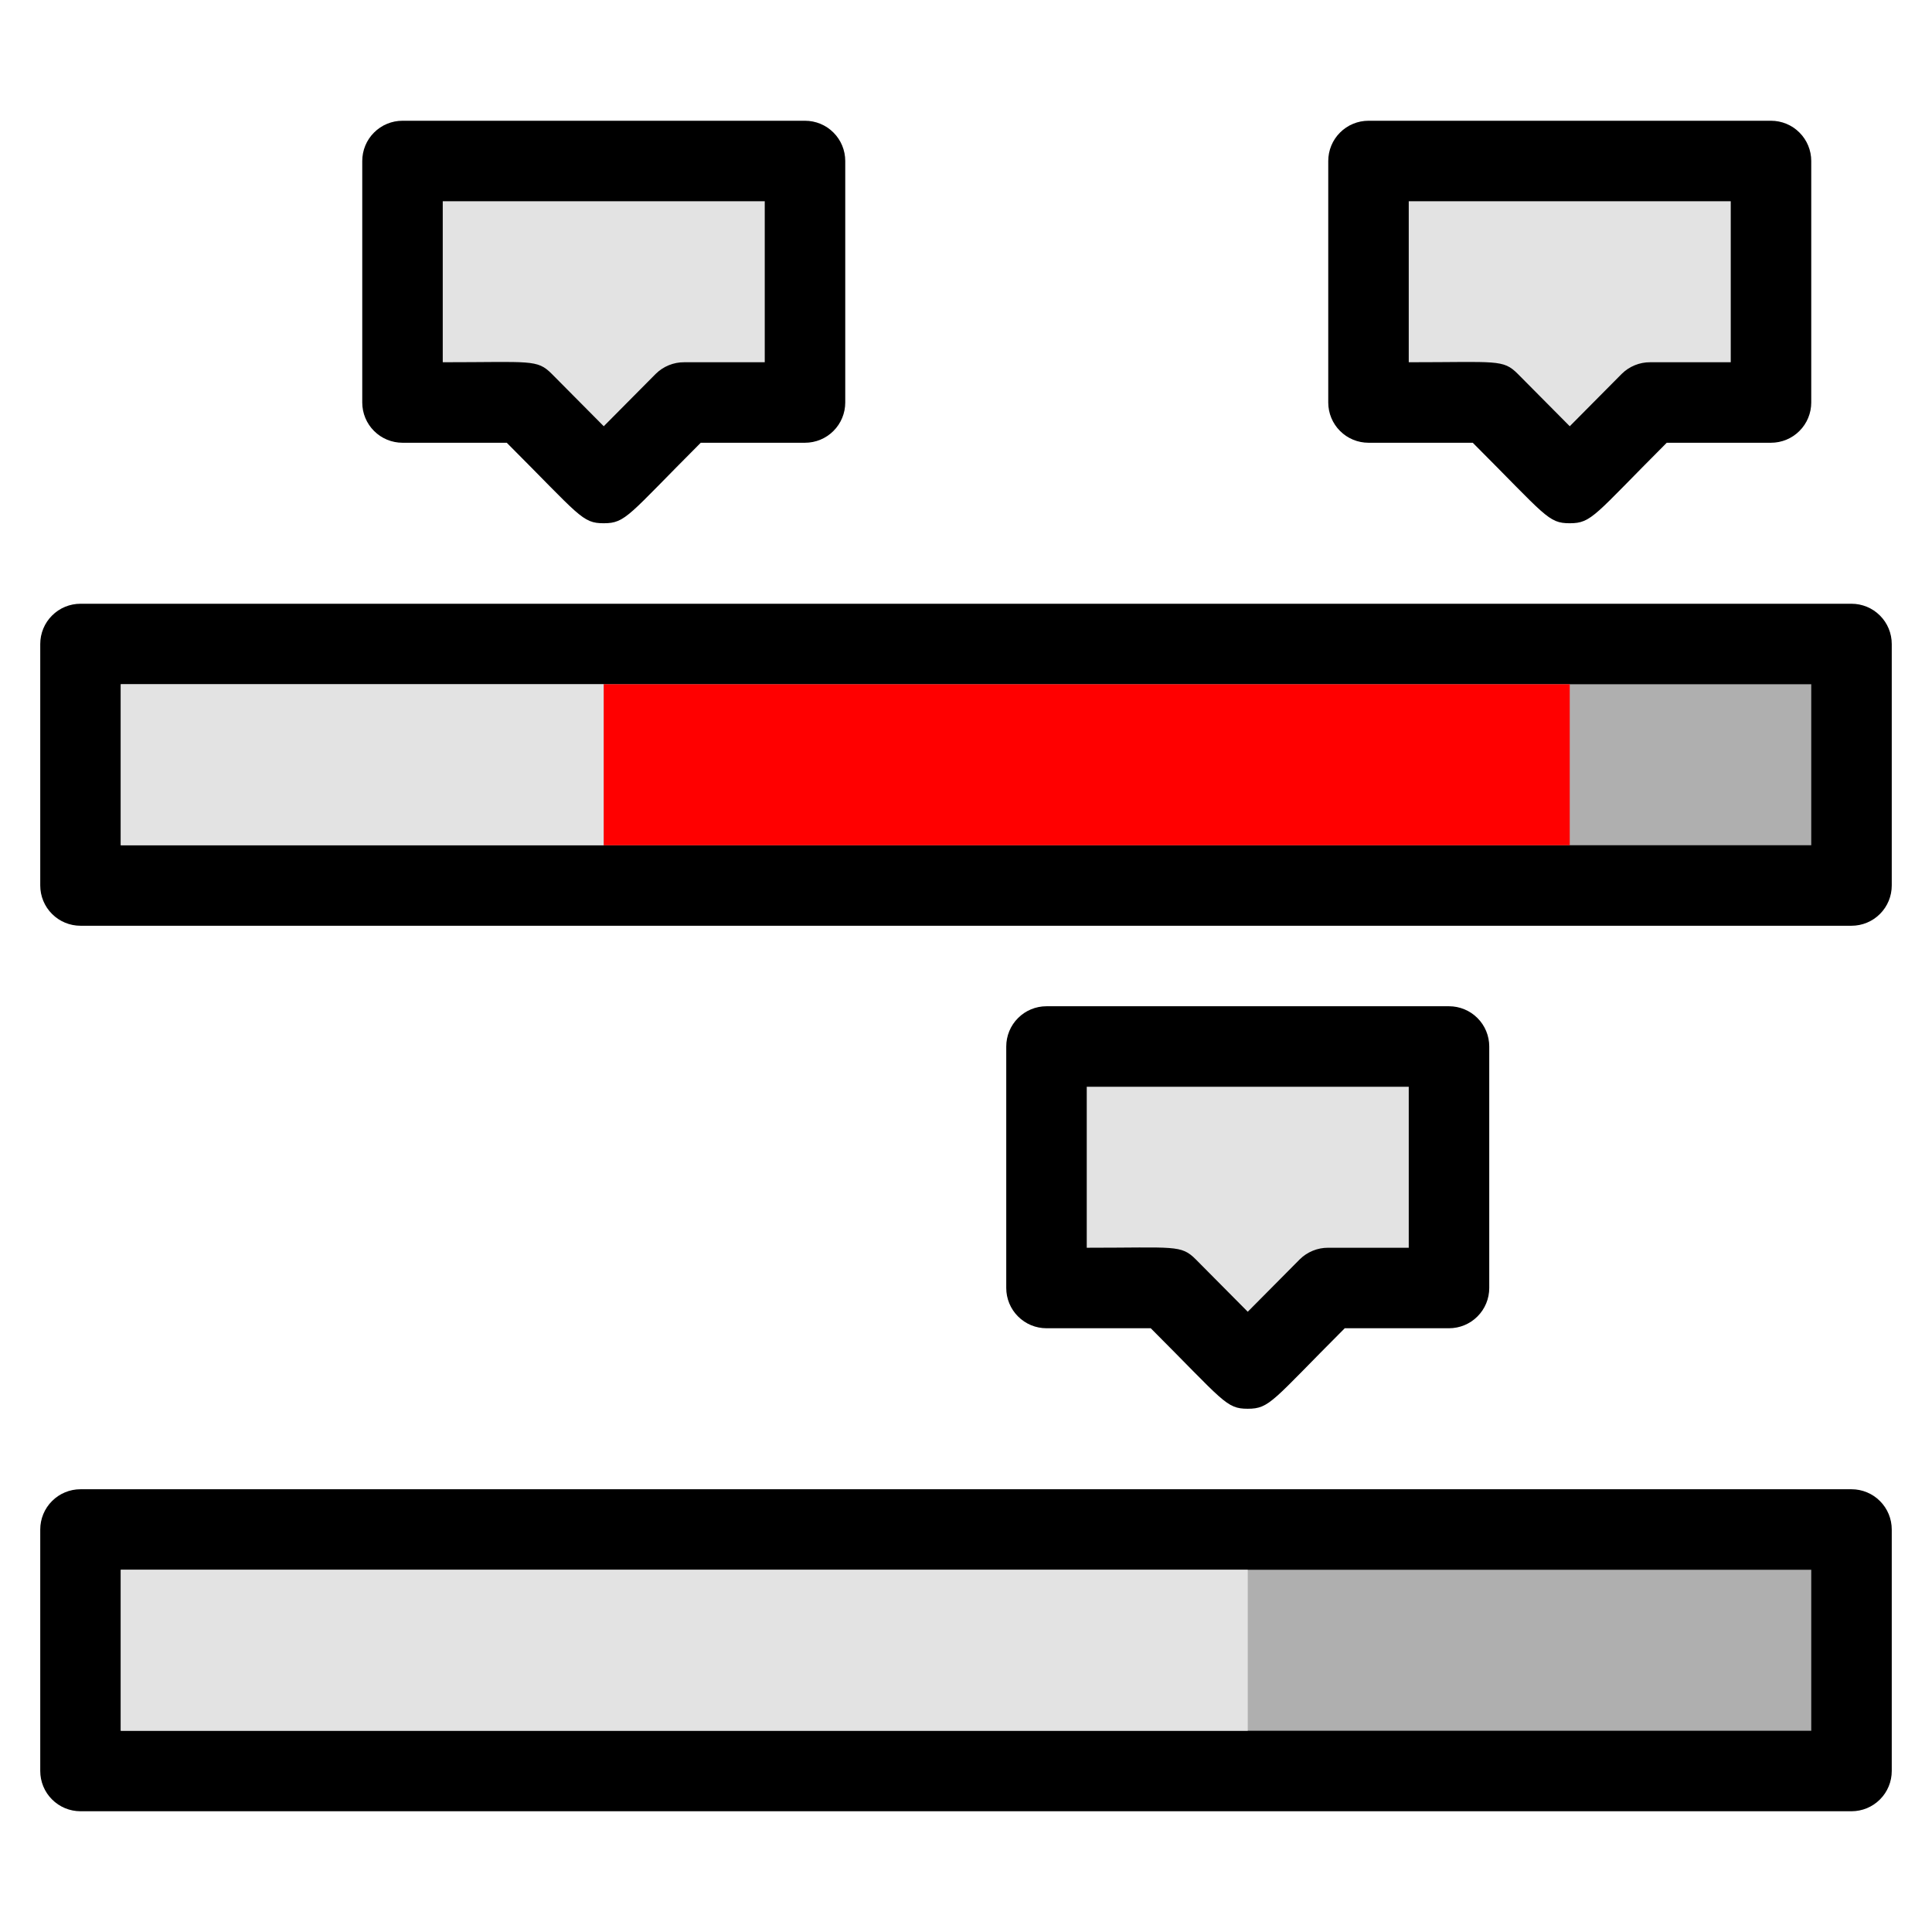
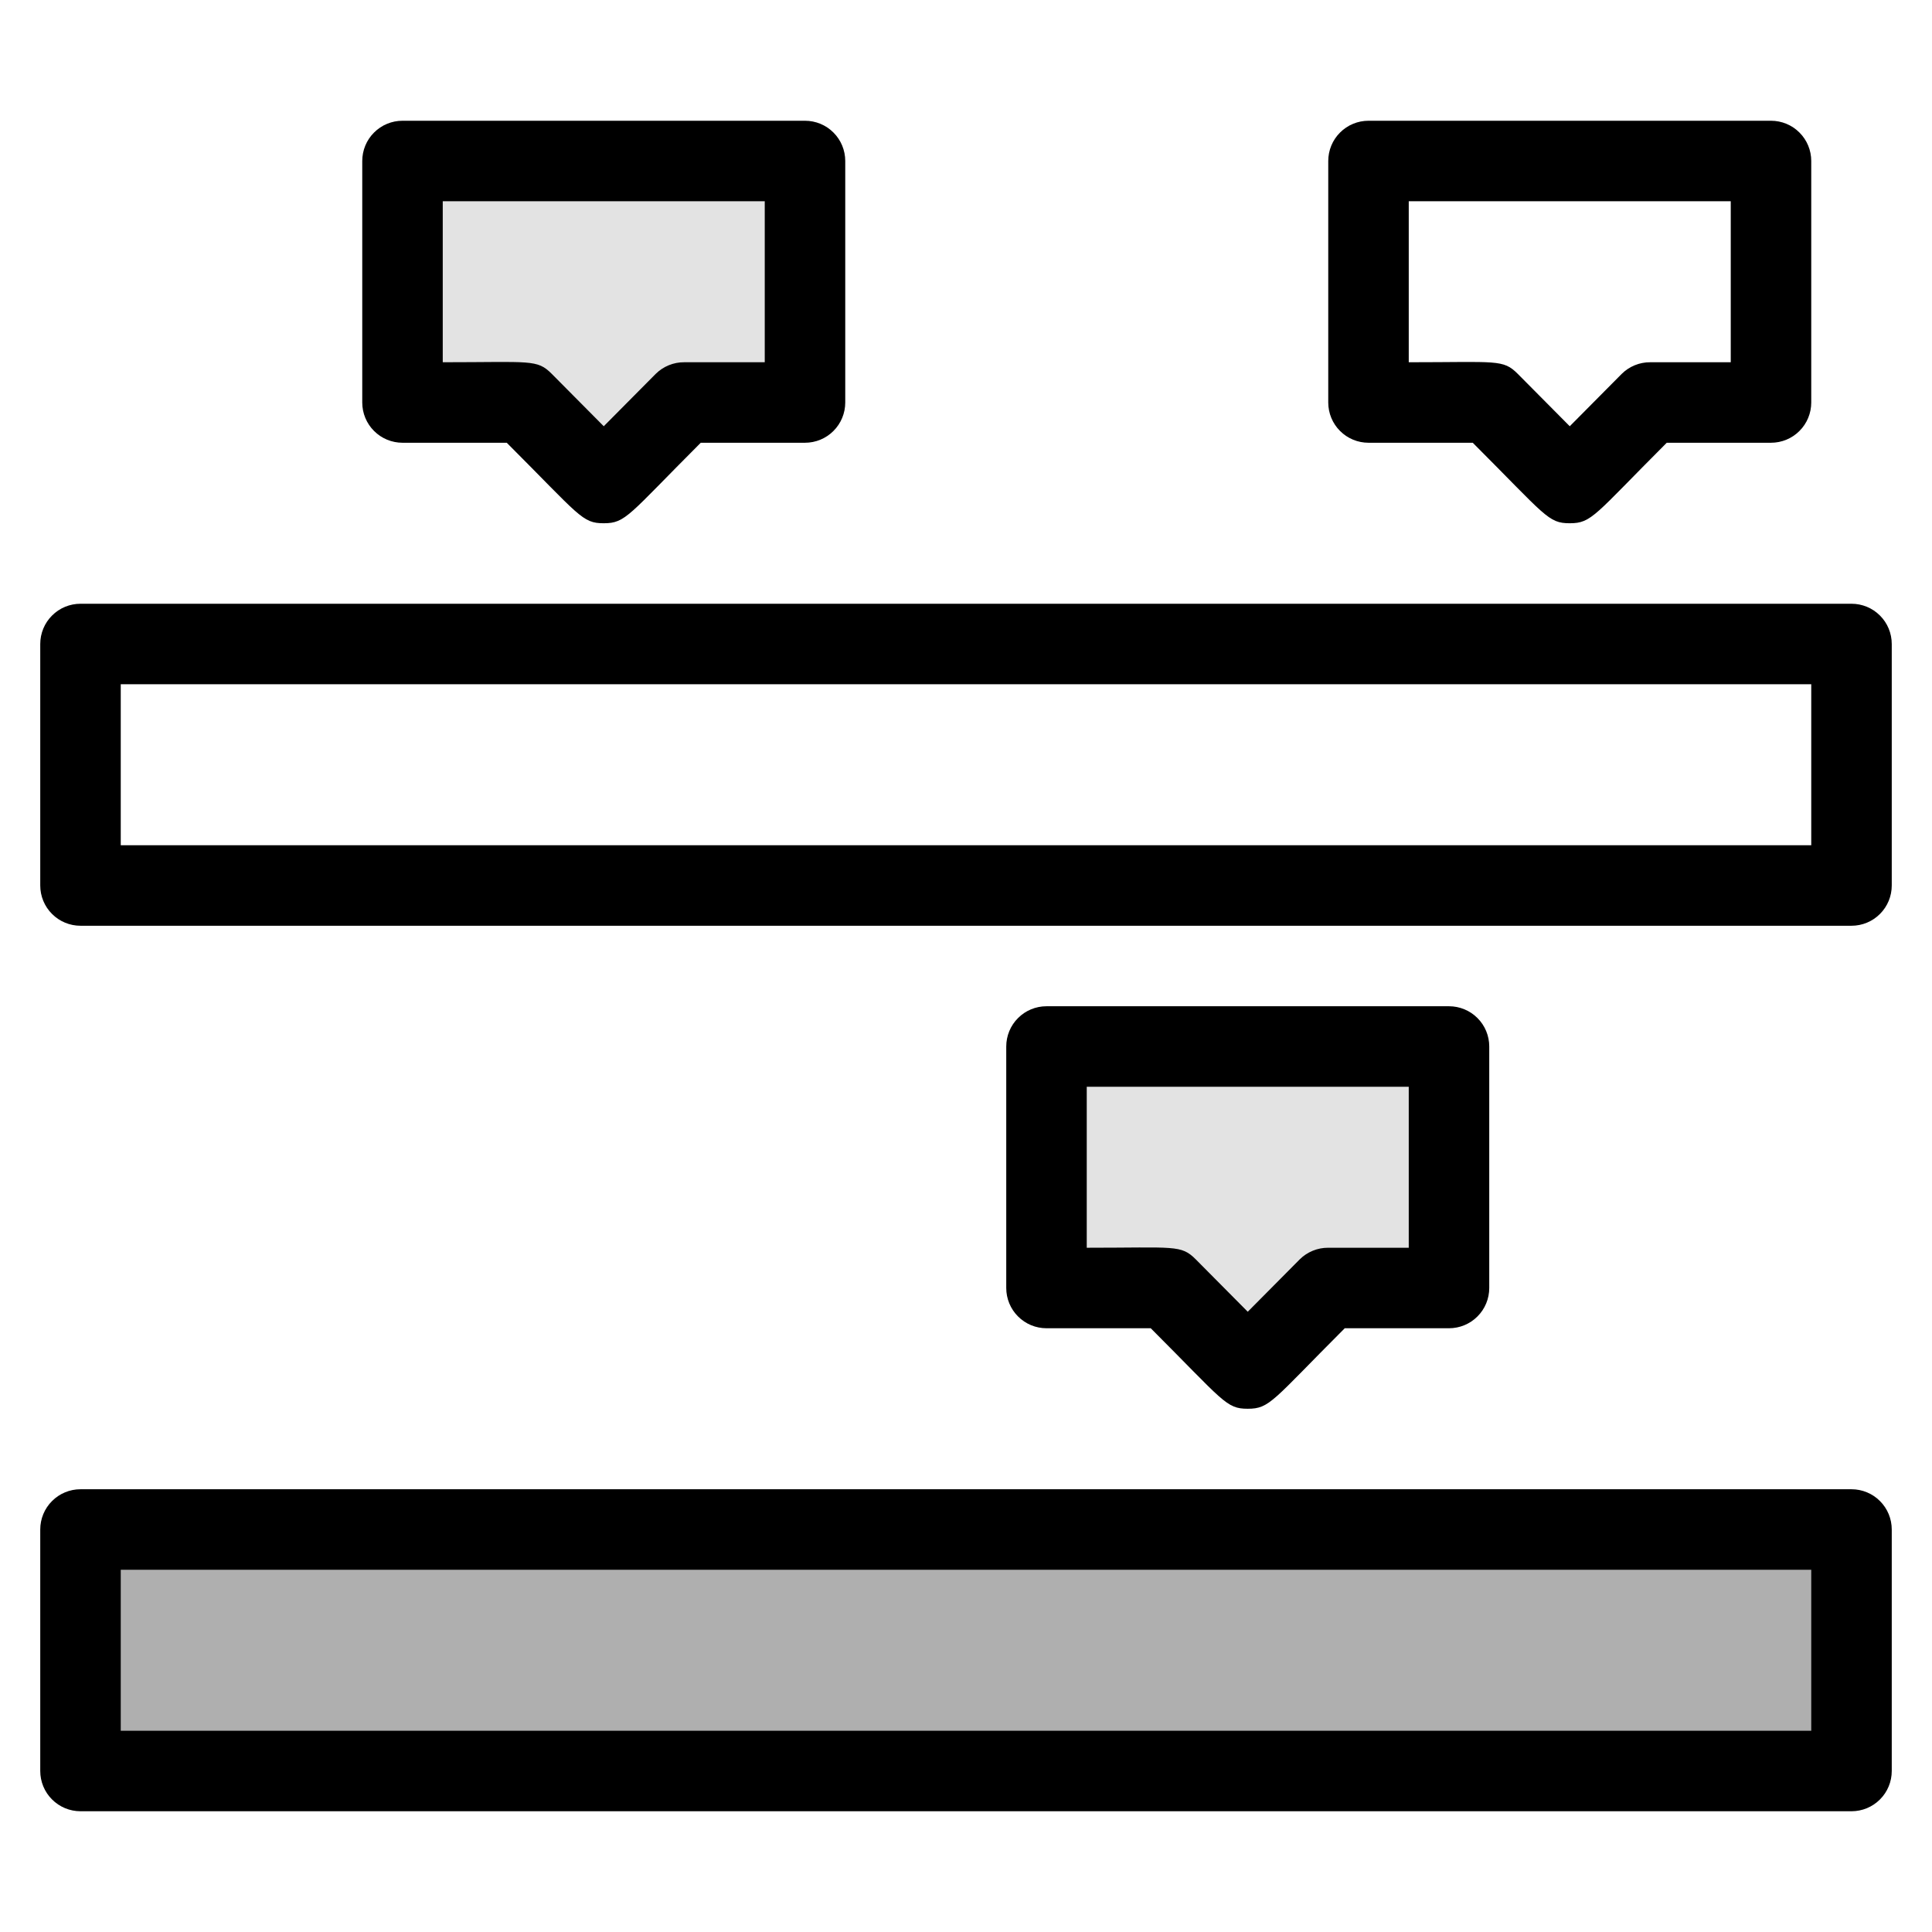
<svg xmlns="http://www.w3.org/2000/svg" width="48" height="48" viewBox="0 0 48 48" fill="none">
  <path d="M46 38H2V44H46V38Z" fill="#AFAFAF" />
  <path d="M26 32V26H36V32H33L31 34L29 32H26Z" fill="#E3E3E3" />
-   <path d="M46 16H2V22H46V16Z" fill="#AFAFAF" />
-   <path d="M44 10V4H34V10H37L39 12L41 10H44Z" fill="#E3E3E3" />
  <path d="M10 10V4H20V10H17L15 12L13 10H10Z" fill="#E3E3E3" />
-   <path d="M46 45H2C1.735 45 1.48 44.895 1.293 44.707C1.105 44.52 1 44.265 1 44V38C1 37.735 1.105 37.48 1.293 37.293C1.48 37.105 1.735 37 2 37H46C46.265 37 46.52 37.105 46.707 37.293C46.895 37.48 47 37.735 47 38V44C47 44.265 46.895 44.52 46.707 44.707C46.52 44.895 46.265 45 46 45ZM3 43H45V39H3V43Z" fill="black" />
+   <path d="M46 45H2C1.735 45 1.48 44.895 1.293 44.707C1.105 44.52 1 44.265 1 44V38C1 37.735 1.105 37.48 1.293 37.293C1.48 37.105 1.735 37 2 37H46C46.265 37 46.52 37.105 46.707 37.293C46.895 37.48 47 37.735 47 38V44C47 44.265 46.895 44.52 46.707 44.707C46.52 44.895 46.265 45 46 45ZM3 43H45V39H3Z" fill="black" />
  <path d="M31 35C30.46 35 30.41 34.82 28.59 33H26C25.735 33 25.48 32.895 25.293 32.707C25.105 32.52 25 32.265 25 32V26C25 25.735 25.105 25.48 25.293 25.293C25.48 25.105 25.735 25 26 25H36C36.265 25 36.52 25.105 36.707 25.293C36.895 25.48 37 25.735 37 26V32C37 32.265 36.895 32.52 36.707 32.707C36.52 32.895 36.265 33 36 33H33.41C31.61 34.8 31.55 35 31 35ZM27 31C29.2 31 29.34 30.92 29.71 31.29L31 32.59L32.29 31.29C32.383 31.197 32.494 31.124 32.616 31.074C32.738 31.024 32.868 30.999 33 31H35V27H27V31Z" fill="black" />
  <path d="M46 23H2C1.735 23 1.48 22.895 1.293 22.707C1.105 22.52 1 22.265 1 22V16C1 15.735 1.105 15.48 1.293 15.293C1.48 15.105 1.735 15 2 15H46C46.265 15 46.52 15.105 46.707 15.293C46.895 15.48 47 15.735 47 16V22C47 22.265 46.895 22.52 46.707 22.707C46.52 22.895 46.265 23 46 23ZM3 21H45V17H3V21Z" fill="black" />
  <path d="M39 13C38.46 13 38.41 12.82 36.59 11H34C33.735 11 33.48 10.895 33.293 10.707C33.105 10.52 33 10.265 33 10V4C33 3.735 33.105 3.48 33.293 3.293C33.48 3.105 33.735 3 34 3H44C44.265 3 44.52 3.105 44.707 3.293C44.895 3.48 45 3.735 45 4V10C45 10.265 44.895 10.52 44.707 10.707C44.52 10.895 44.265 11 44 11H41.41C39.61 12.8 39.55 13 39 13ZM35 9C37.2 9 37.34 8.92 37.71 9.29L39 10.59L40.29 9.29C40.383 9.197 40.494 9.124 40.616 9.074C40.738 9.024 40.868 8.999 41 9H43V5H35V9Z" fill="black" />
  <path d="M15 13C14.46 13 14.41 12.82 12.59 11H10C9.735 11 9.48 10.895 9.293 10.707C9.105 10.52 9 10.265 9 10V4C9 3.735 9.105 3.48 9.293 3.293C9.48 3.105 9.735 3 10 3H20C20.265 3 20.52 3.105 20.707 3.293C20.895 3.48 21 3.735 21 4V10C21 10.265 20.895 10.52 20.707 10.707C20.52 10.895 20.265 11 20 11H17.41C15.61 12.8 15.55 13 15 13ZM11 9C13.2 9 13.34 8.92 13.71 9.29L15 10.59L16.29 9.29C16.383 9.197 16.494 9.124 16.616 9.074C16.738 9.024 16.868 8.999 17 9H19V5H11V9Z" fill="black" />
-   <path d="M15 17H3V21H15V17Z" fill="#E3E3E3" />
-   <path d="M39 17H15V21H39V17Z" fill="#FF0000" />
-   <path d="M31 39H3V43H31V39Z" fill="#E3E3E3" />
</svg>